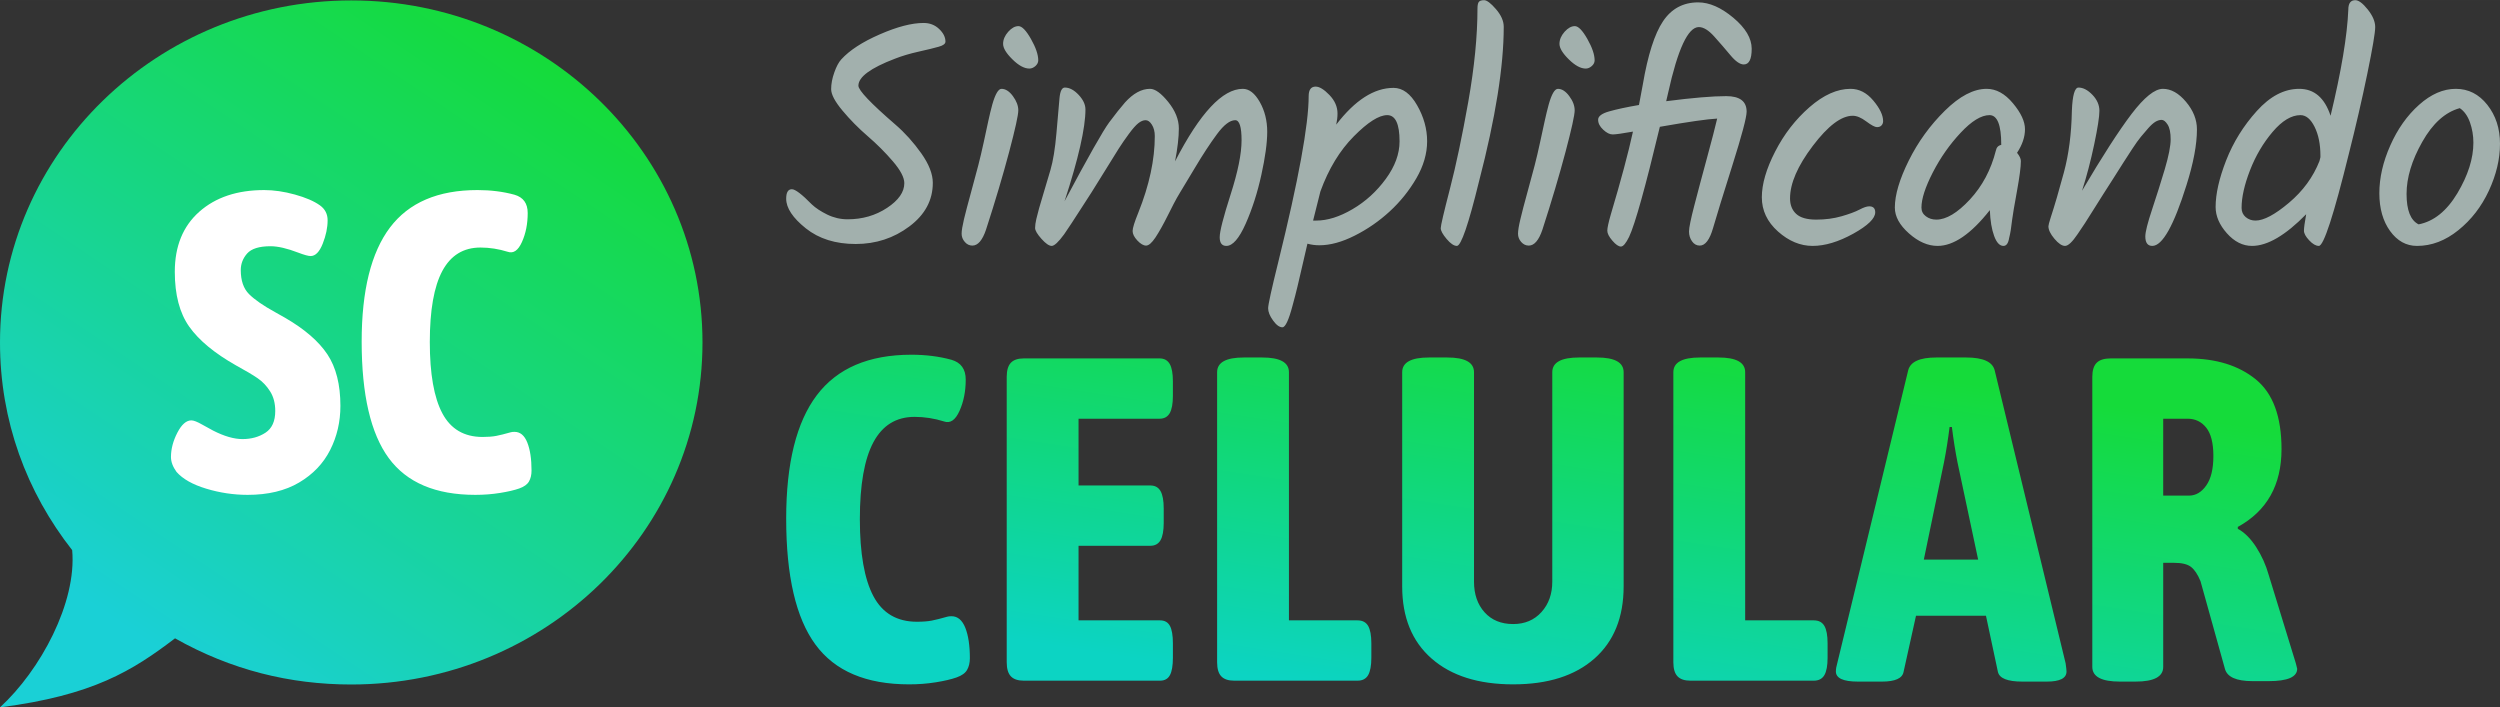
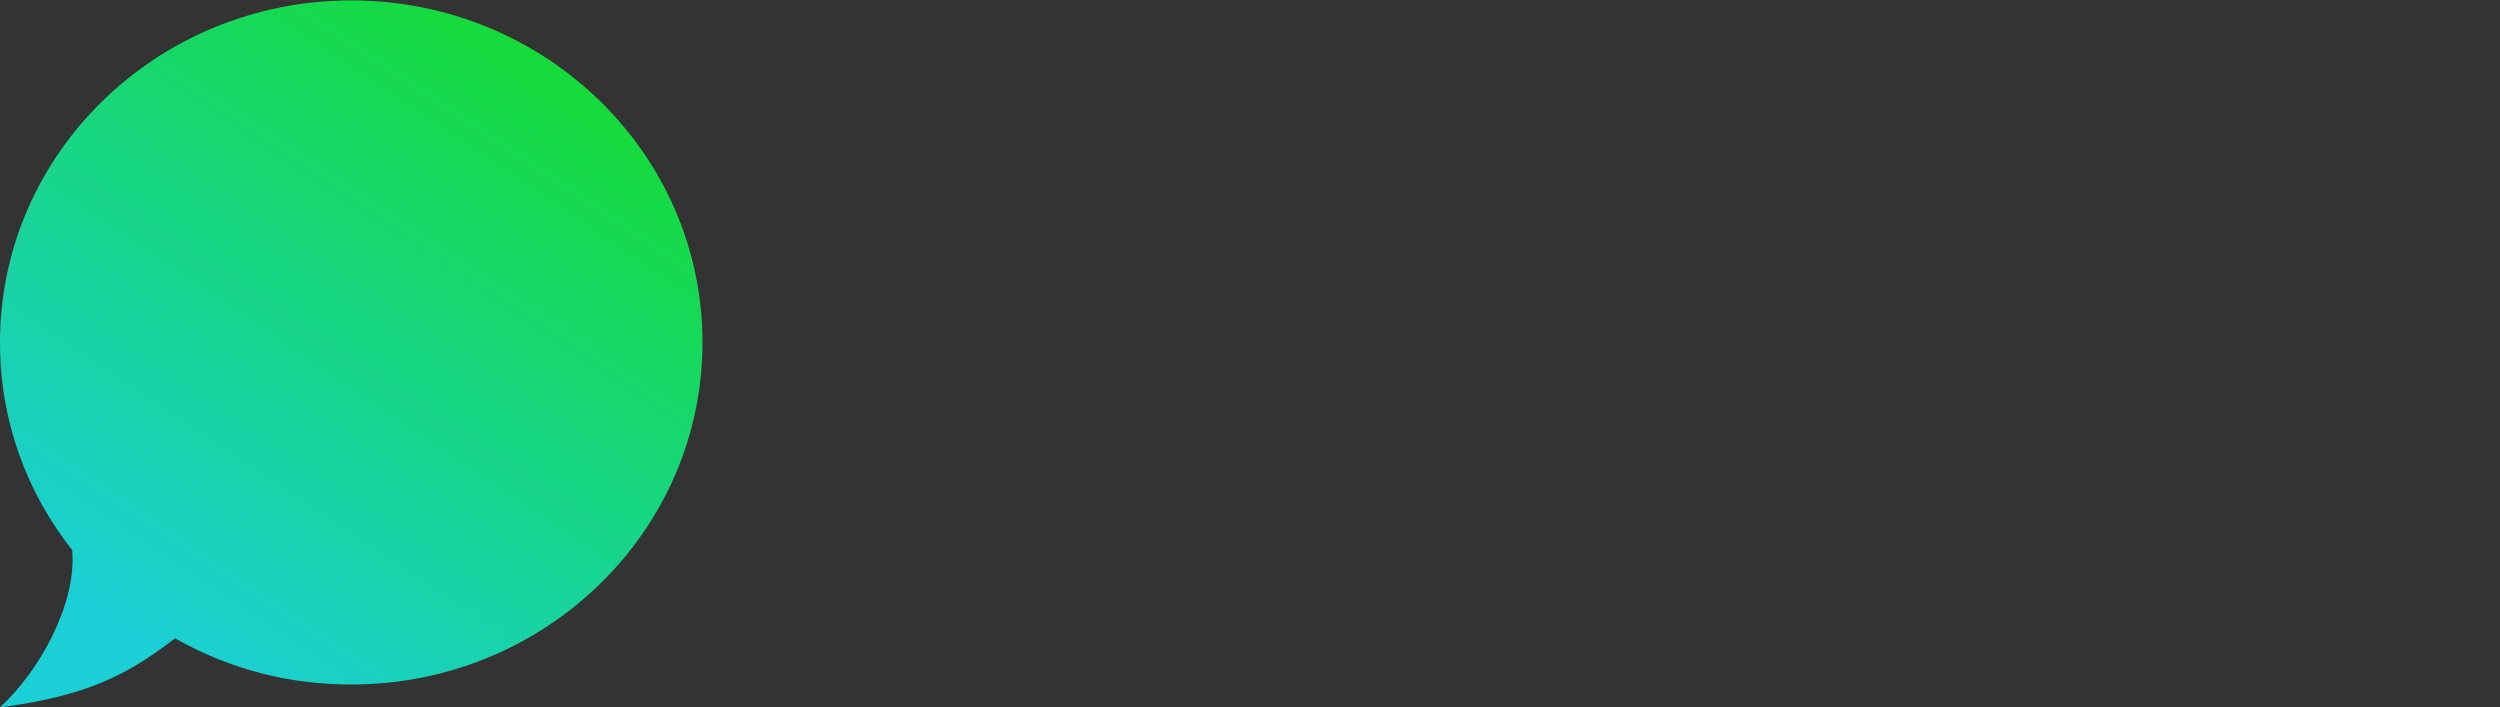
<svg xmlns="http://www.w3.org/2000/svg" xml:space="preserve" width="705.555mm" height="199.672mm" version="1.1" style="shape-rendering:geometricPrecision; text-rendering:geometricPrecision; image-rendering:optimizeQuality; fill-rule:evenodd; clip-rule:evenodd" viewBox="0 0 70556 19967">
  <rect x="0" y="0" width="70556" height="19967" fill="#333333" stroke="none" />
  <defs>
    <style type="text/css">
   
    .fil1 {fill:#A2B0AD;fill-rule:nonzero}
    .fil3 {fill:white;fill-rule:nonzero}
    .fil0 {fill:url(#id0);fill-rule:nonzero}
    .fil2 {fill:url(#id1);fill-rule:nonzero}
   
  </style>
    <linearGradient id="id0" gradientUnits="userSpaceOnUse" x1="42652.6" y1="20226" x2="44367.6" y2="9099.39">
      <stop offset="0" style="stop-opacity:1; stop-color:#0CD4C3" />
      <stop offset="1" style="stop-opacity:1; stop-color:#15DB3A" />
    </linearGradient>
    <linearGradient id="id1" gradientUnits="userSpaceOnUse" x1="15459.6" y1="1719.43" x2="4366.54" y2="18255.2">
      <stop offset="0" style="stop-opacity:1; stop-color:#15DB3A" />
      <stop offset="1" style="stop-opacity:1; stop-color:#1AD0D6" />
    </linearGradient>
  </defs>
  <g id="Camada_x0020_1">
-     <path class="fil0" d="M25657 19314c-1212,0 -2094,-374 -2644,-1124 -550,-749 -825,-1933 -825,-3553 0,-1560 288,-2720 864,-3483 576,-762 1466,-1143 2670,-1143 407,0 784,48 1131,143 268,78 402,264 402,559 0,329 -58,623 -175,883 -117,260 -262,360 -435,299 -277,-87 -555,-130 -832,-130 -520,0 -907,238 -1163,715 -255,476 -383,1200 -383,2170 0,970 128,1695 383,2176 256,481 665,721 1228,721 165,0 303,-11 416,-32 113,-22 260,-59 442,-111 26,-8 65,-13 117,-13 173,0 303,109 390,325 86,217 129,503 129,858 0,130 -26,240 -78,331 -51,91 -151,162 -298,214 -148,52 -343,98 -585,137 -243,39 -494,58 -754,58zm3236 -104c-165,0 -286,-41 -364,-123 -78,-82 -117,-214 -117,-396l0 -8056c0,-182 39,-314 117,-397 78,-82 199,-123 364,-123l3833 0c130,0 225,52 286,156 60,104 90,268 90,494l0 402c0,226 -30,390 -90,494 -61,104 -156,156 -286,156l-2287 0 0 1884 2027 0c130,0 225,52 286,156 60,104 91,269 91,494l0 403c0,225 -31,389 -91,493 -61,104 -156,156 -286,156l-2027 0 0 2105 2300 0c130,0 223,52 279,156 56,104 84,269 84,494l0 403c0,225 -28,389 -84,493 -56,104 -149,156 -279,156l-3846 0zm5938 0c-165,0 -286,-41 -364,-123 -78,-82 -117,-214 -117,-396l0 -8186c0,-277 251,-416 753,-416l520 0c503,0 754,139 754,416l0 7003 1936 0c138,0 238,52 299,156 60,104 91,269 91,494l0 403c0,225 -31,389 -91,493 -61,104 -161,156 -299,156l-3482 0zm7874 104c-979,0 -1746,-242 -2300,-727 -555,-485 -832,-1165 -832,-2040l0 -6042c0,-277 251,-416 754,-416l519 0c503,0 754,139 754,416l0 5912c0,355 100,643 299,864 199,221 468,331 806,331 329,0 595,-112 799,-338 203,-225 305,-511 305,-857l0 -5912c0,-277 251,-416 754,-416l506 0c503,0 754,139 754,416l0 6042c0,875 -275,1555 -825,2040 -550,485 -1315,727 -2293,727zm5002 -104c-165,0 -286,-41 -364,-123 -78,-82 -117,-214 -117,-396l0 -8186c0,-277 251,-416 754,-416l520 0c502,0 753,139 753,416l0 7003 1936 0c139,0 238,52 299,156 61,104 91,269 91,494l0 403c0,225 -30,389 -91,493 -61,104 -160,156 -299,156l-3482 0zm4729 26c-415,0 -623,-95 -623,-286 0,-69 13,-147 39,-233l2001 -8264c60,-243 325,-364 792,-364l845 0c476,0 745,121 805,364l2001 8264c18,121 26,199 26,233 0,191 -186,286 -558,286l-689 0c-416,0 -645,-91 -689,-273l-337 -1585 -1975 0 -351 1585c-35,182 -238,273 -611,273l-676 0zm3392 -3443l-585 -2754c-61,-312 -113,-641 -156,-988l-65 0c-43,347 -95,676 -156,988l-571 2754 1533 0zm4002 3443c-520,0 -780,-138 -780,-415l0 -8186c0,-182 41,-314 124,-397 82,-82 214,-123 396,-123l2170 0c797,0 1438,197 1923,591 485,394 727,1050 727,1969 0,1013 -411,1745 -1234,2196l0 52c191,104 364,277 520,519 156,243 273,503 351,780l766 2495c26,104 39,156 39,156 0,233 -268,350 -805,350l-455 0c-459,0 -719,-117 -780,-350l-688 -2469c-78,-191 -167,-325 -267,-403 -99,-78 -258,-117 -474,-117l-312 0 0 2937c0,277 -260,415 -780,415l-441 0zm1949 -5249c190,0 353,-95 487,-286 134,-190 201,-468 201,-831 0,-364 -67,-631 -201,-799 -134,-169 -310,-254 -526,-254l-689 0 0 2170 728 0z" />
-     <path class="fil1" d="M26326 5161c0,489 -220,899 -661,1229 -441,331 -946,496 -1515,496 -569,0 -1038,-147 -1408,-442 -369,-295 -554,-574 -554,-836 0,-179 54,-268 161,-268 95,0 283,143 563,429 107,101 252,197 433,286 182,89 374,134 577,134 417,0 788,-107 1113,-322 324,-214 487,-447 487,-697 0,-161 -108,-366 -322,-616 -215,-251 -451,-487 -711,-711 -259,-223 -496,-463 -710,-719 -215,-257 -322,-459 -322,-608 0,-149 30,-307 90,-474 59,-167 125,-289 196,-366 233,-256 594,-492 1086,-706 492,-215 904,-322 1238,-322 173,0 319,57 438,170 119,113 178,232 178,357 0,60 -62,108 -187,143 -125,36 -314,82 -568,139 -253,56 -478,124 -674,201 -686,262 -1028,515 -1028,760 0,131 348,497 1045,1099 269,232 511,502 729,809 217,307 326,585 326,835zm1984 -3923c0,-119 48,-232 143,-340 95,-107 192,-161 290,-161 99,0 216,121 353,362 137,242 206,443 206,604 0,59 -27,113 -80,161 -54,47 -111,71 -170,71 -143,0 -303,-86 -478,-259 -176,-173 -264,-319 -264,-438zm-45 1269c114,0 221,69 322,206 101,137 152,271 152,402 0,131 -86,523 -259,1175 -173,652 -390,1384 -653,2194 -101,298 -229,447 -384,447 -83,0 -155,-34 -214,-103 -60,-68 -90,-146 -90,-232 0,-87 23,-224 67,-411 45,-188 111,-438 197,-751 86,-313 155,-568 205,-764 51,-197 103,-419 157,-666 53,-247 97,-447 129,-599 33,-152 70,-305 112,-460 84,-292 170,-438 259,-438zm6810 0c179,0 338,124 479,371 140,247 210,527 210,840 0,313 -56,719 -166,1220 -110,500 -257,959 -442,1376 -185,417 -367,626 -545,626 -125,0 -188,-82 -188,-246 0,-164 103,-566 308,-1206 206,-641 309,-1150 309,-1529 0,-378 -60,-567 -179,-567 -149,0 -320,131 -514,393 -194,262 -401,578 -621,947 -221,370 -340,568 -358,595 -17,26 -40,64 -67,111 -26,48 -56,99 -89,152 -33,54 -116,215 -250,483 -134,268 -252,478 -353,630 -102,152 -189,228 -264,228 -74,0 -156,-48 -246,-143 -89,-95 -134,-185 -134,-268 0,-84 54,-256 161,-519 310,-774 465,-1495 465,-2162 0,-125 -27,-231 -81,-318 -53,-86 -113,-129 -178,-129 -66,0 -134,28 -206,85 -71,56 -161,158 -268,304 -107,146 -203,284 -286,415 -83,131 -210,335 -380,612 -170,277 -298,483 -384,617 -86,134 -186,289 -300,465 -113,175 -201,311 -263,406 -63,96 -133,200 -210,313 -161,221 -279,331 -353,331 -75,0 -171,-67 -291,-201 -119,-134 -178,-236 -178,-304 0,-69 12,-154 35,-255 24,-101 50,-199 76,-295 27,-95 69,-237 125,-424 57,-188 123,-408 197,-662 75,-253 131,-601 170,-1045 39,-444 67,-769 85,-974 18,-206 68,-309 152,-309 131,0 260,69 389,206 128,137 192,274 192,411 0,524 -197,1388 -590,2592 667,-1252 1087,-1993 1260,-2226 173,-232 322,-420 447,-563 232,-256 467,-384 706,-384 143,0 314,124 514,371 199,247 299,496 299,746 0,250 -36,560 -107,930 703,-1365 1340,-2047 1912,-2047zm4254 -27c257,0 479,164 666,492 188,327 282,666 282,1014 0,349 -102,697 -304,1046 -203,348 -453,660 -751,934 -298,274 -627,502 -987,683 -361,182 -693,273 -997,273 -119,0 -232,-15 -339,-45 -24,102 -66,283 -126,545 -59,263 -110,480 -152,653 -41,173 -89,357 -143,554 -107,405 -202,608 -285,608 -84,0 -172,-64 -264,-192 -93,-129 -139,-243 -139,-345 0,-101 96,-536 286,-1304 572,-2318 858,-3879 858,-4683 0,-179 66,-269 197,-269 107,0 237,79 389,237 152,158 228,332 228,523 0,95 -12,200 -36,313 530,-691 1069,-1037 1617,-1037zm-2180 3745c316,0 657,-107 1023,-322 366,-214 679,-499 938,-853 260,-355 389,-708 389,-1059 0,-495 -116,-742 -348,-742 -233,0 -547,199 -943,599 -396,399 -711,917 -943,1555l-206 822 90 0zm5290 -5470c0,1120 -232,2574 -697,4362 -297,1215 -506,1823 -625,1823 -84,0 -180,-66 -291,-197 -110,-131 -165,-232 -165,-304 0,-71 86,-441 259,-1108 173,-667 346,-1488 519,-2462 172,-974 259,-1851 259,-2632 0,-83 12,-143 35,-179 24,-35 75,-53 152,-53 78,0 190,85 336,254 146,170 218,335 218,496zm1573 483c0,-119 48,-232 143,-340 96,-107 193,-161 291,-161 98,0 216,121 353,362 137,242 205,443 205,604 0,59 -26,113 -80,161 -54,47 -110,71 -170,71 -143,0 -302,-86 -478,-259 -176,-173 -264,-319 -264,-438zm-44 1269c113,0 220,69 321,206 102,137 152,271 152,402 0,131 -86,523 -259,1175 -173,652 -390,1384 -652,2194 -101,298 -230,447 -384,447 -84,0 -155,-34 -215,-103 -60,-68 -89,-146 -89,-232 0,-87 22,-224 67,-411 44,-188 110,-438 196,-751 87,-313 155,-568 206,-764 51,-197 103,-419 156,-666 54,-247 97,-447 130,-599 33,-152 70,-305 112,-460 83,-292 169,-438 259,-438zm2011 4174c-90,184 -167,277 -233,277 -65,0 -146,-55 -241,-166 -95,-110 -143,-204 -143,-281 0,-78 33,-230 98,-456 286,-959 495,-1740 626,-2341 -298,53 -489,80 -572,80 -84,0 -173,-45 -268,-134 -96,-89 -143,-183 -143,-282 0,-98 105,-177 317,-236 211,-60 490,-120 836,-179 23,-119 59,-310 107,-572 143,-840 334,-1438 572,-1792 238,-355 569,-532 992,-532 316,0 646,145 992,434 345,289 518,581 518,875 0,295 -74,443 -223,443 -107,0 -234,-88 -380,-264 -146,-176 -298,-351 -456,-527 -158,-176 -302,-264 -433,-264 -304,0 -593,620 -867,1859l-54 233c745,-96 1309,-143 1694,-143 384,0 576,146 576,438 0,160 -134,665 -402,1514 -268,849 -450,1439 -545,1770 -95,331 -221,496 -375,496 -90,0 -163,-40 -219,-121 -57,-80 -85,-173 -85,-277 0,-104 50,-351 152,-742 101,-390 220,-837 357,-1340 137,-504 232,-872 286,-1104 -262,12 -801,89 -1618,232 -411,1716 -700,2750 -866,3102zm5179 259c-349,0 -675,-136 -979,-407 -304,-271 -456,-593 -456,-965 0,-372 125,-803 376,-1291 250,-489 573,-906 969,-1252 396,-345 782,-518 1158,-518 244,0 458,110 643,331 185,220 277,414 277,581 0,47 -15,87 -45,120 -29,33 -73,49 -129,49 -57,0 -157,-53 -300,-160 -143,-108 -271,-161 -384,-161 -322,0 -697,283 -1126,849 -429,566 -643,1060 -643,1483 0,185 58,331 174,438 116,107 304,161 563,161 259,0 497,-31 715,-94 217,-62 386,-125 505,-187 119,-63 211,-94 277,-94 113,0 170,56 170,169 0,173 -207,374 -621,604 -415,229 -796,344 -1144,344zm4911 -4433c268,0 515,136 741,407 227,271 340,515 340,732 0,218 -75,440 -224,666 72,90 108,167 108,233 0,166 -38,452 -112,858 -74,405 -119,670 -134,795 -15,125 -28,225 -40,299 -12,75 -27,148 -45,219 -24,149 -77,224 -161,224 -107,0 -195,-94 -263,-282 -69,-187 -109,-430 -121,-728 -530,673 -1022,1010 -1475,1010 -274,0 -543,-118 -808,-353 -266,-236 -398,-478 -398,-729 0,-357 131,-799 393,-1327 262,-527 602,-996 1019,-1407 417,-411 810,-617 1180,-617zm411 1573c0,-554 -111,-831 -331,-831 -232,0 -503,165 -813,496 -310,330 -572,704 -787,1121 -214,417 -321,748 -321,992 0,102 41,184 125,246 83,63 181,94 295,94 280,0 595,-189 947,-567 351,-379 596,-839 733,-1381 18,-90 68,-143 152,-161l0 -9zm2279 1305c572,-971 1038,-1694 1398,-2168 361,-473 656,-710 885,-710 229,0 447,122 652,366 206,245 309,504 309,778 0,429 -99,953 -295,1573 -358,1144 -679,1716 -965,1716 -131,0 -197,-90 -197,-268 0,-125 64,-380 192,-764 128,-385 247,-763 358,-1135 110,-373 165,-653 165,-841 0,-187 -28,-326 -85,-415 -57,-89 -113,-134 -170,-134 -56,0 -114,18 -174,53 -60,36 -127,96 -201,179 -75,84 -145,166 -210,246 -66,80 -148,195 -246,344 -98,149 -180,276 -246,380 -65,104 -161,255 -286,451 -125,197 -220,346 -286,447 -65,101 -152,238 -259,411 -107,173 -192,307 -254,402 -63,96 -133,200 -210,313 -149,221 -267,331 -354,331 -86,0 -186,-67 -299,-201 -113,-134 -170,-252 -170,-353 0,-30 21,-111 63,-242 113,-345 238,-773 375,-1282 137,-509 212,-1089 224,-1738 17,-435 80,-653 187,-653 131,0 262,69 394,206 131,137 196,287 196,451 0,164 -49,480 -147,947 -99,468 -213,905 -344,1310zm7712 -5380c96,0 213,88 353,263 140,176 210,341 210,496 0,155 -74,595 -223,1318 -149,724 -322,1474 -518,2248 -429,1740 -712,2610 -849,2610 -84,0 -175,-52 -273,-157 -98,-104 -148,-195 -148,-272 0,-78 21,-233 63,-465 -584,596 -1093,894 -1528,894 -262,0 -499,-119 -711,-358 -211,-238 -317,-485 -317,-741 0,-370 100,-809 299,-1319 200,-509 487,-972 863,-1389 375,-417 774,-626 1197,-626 423,0 718,253 885,760 304,-1263 471,-2261 501,-2994 0,-179 65,-268 196,-268zm-983 4388c0,-322 -55,-593 -165,-814 -110,-220 -243,-330 -398,-330 -256,0 -518,158 -786,473 -268,316 -481,678 -639,1086 -158,408 -237,761 -237,1059 0,108 39,194 116,260 78,65 170,98 277,98 232,0 547,-167 943,-501 396,-333 684,-727 862,-1179l27 -108 0 -44zm4317 -367c0,-202 -33,-394 -98,-576 -66,-182 -161,-314 -286,-398 -412,113 -765,431 -1059,952 -295,521 -443,1011 -443,1470 0,459 113,745 340,858 429,-83 794,-377 1095,-880 300,-504 451,-979 451,-1426zm-2346 81c205,-465 476,-848 813,-1149 337,-301 682,-451 1037,-451 354,0 651,150 889,451 238,301 358,668 358,1100 0,432 -105,872 -313,1322 -209,450 -496,822 -863,1117 -366,295 -755,443 -1166,443 -304,0 -557,-140 -760,-420 -202,-280 -303,-636 -303,-1068 0,-432 102,-881 308,-1345z" />
    <path class="fil2" d="M4940 18015c1584,895 3246,1303 4973,1303 5473,0 9913,-4323 9913,-9653 0,-5330 -4440,-9653 -9913,-9653 -5473,0 -9913,4323 -9913,9653 0,2214 749,4220 2037,5861 133,1480 -896,3391 -2037,4437 2630,-339 3739,-1034 4940,-1948z" />
-     <path class="fil3" d="M6987 13966c-392,0 -781,-58 -1165,-174 -384,-116 -665,-274 -841,-475 -104,-144 -156,-284 -156,-420 0,-224 60,-453 180,-685 120,-232 252,-348 396,-348 65,0 167,40 307,120 140,80 242,136 306,168 313,160 589,240 829,240 249,0 465,-60 649,-180 184,-120 276,-324 276,-613 0,-216 -48,-400 -144,-552 -96,-153 -214,-277 -354,-373 -140,-96 -343,-216 -607,-360 -609,-345 -1049,-709 -1322,-1094 -272,-384 -408,-901 -408,-1550 0,-721 230,-1285 691,-1694 460,-408 1071,-612 1832,-612 272,0 561,42 865,126 304,84 541,186 709,306 144,104 216,244 216,421 0,208 -46,428 -138,660 -92,233 -206,349 -342,349 -64,0 -181,-32 -349,-96 -312,-120 -573,-181 -781,-181 -320,0 -540,69 -661,205 -120,136 -180,292 -180,468 0,297 78,523 234,679 157,156 403,327 739,511l277 156c552,320 951,665 1195,1033 245,369 367,853 367,1454 0,449 -96,863 -289,1244 -192,380 -484,687 -877,919 -392,232 -877,348 -1454,348zm6428 0c-1121,0 -1936,-346 -2445,-1039 -508,-693 -763,-1788 -763,-3286 0,-1442 267,-2515 799,-3220 533,-705 1356,-1057 2469,-1057 377,0 725,44 1046,132 248,72 372,244 372,516 0,305 -54,577 -162,817 -108,241 -242,333 -402,277 -257,-80 -513,-120 -769,-120 -481,0 -839,220 -1076,660 -236,441 -354,1110 -354,2007 0,897 118,1568 354,2012 237,445 615,667 1136,667 152,0 280,-10 384,-30 104,-20 240,-54 409,-102 24,-8 60,-12 108,-12 160,0 280,100 360,300 80,201 120,465 120,793 0,121 -24,223 -72,307 -48,84 -140,150 -276,198 -136,48 -316,90 -541,126 -224,36 -456,54 -697,54z" />
  </g>
</svg>